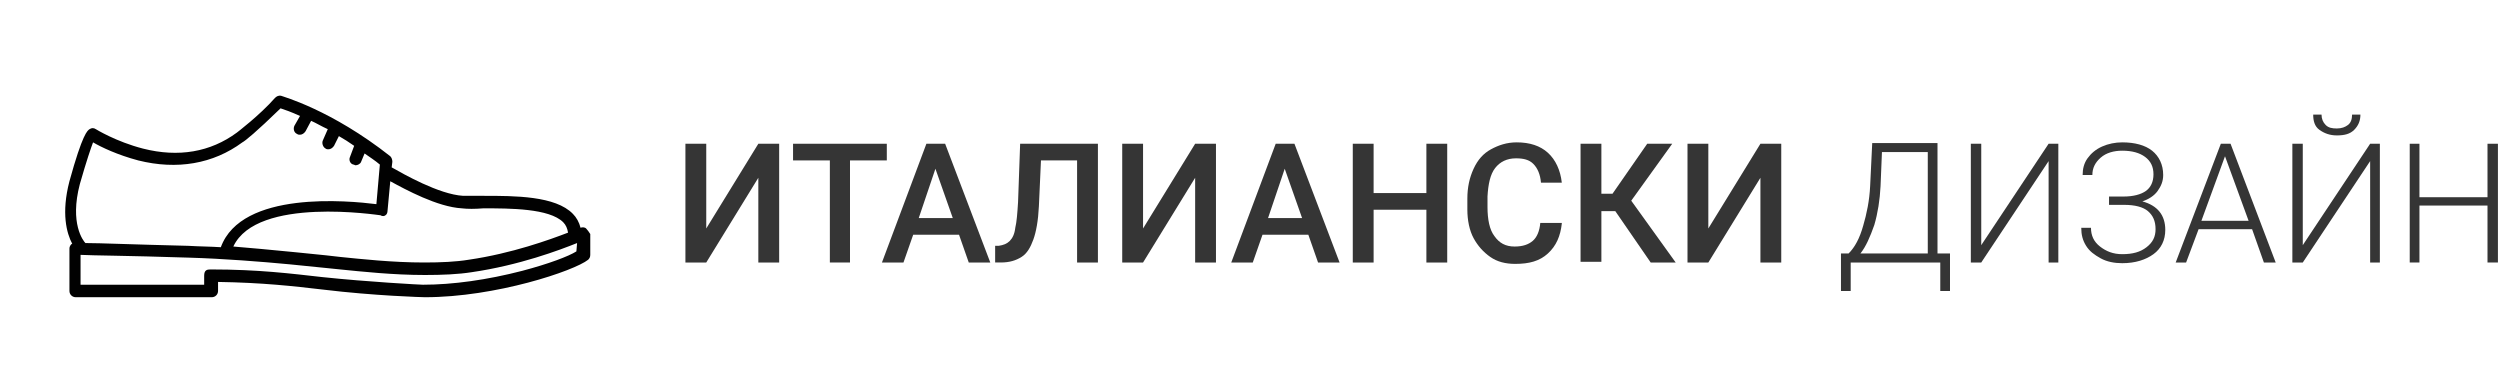
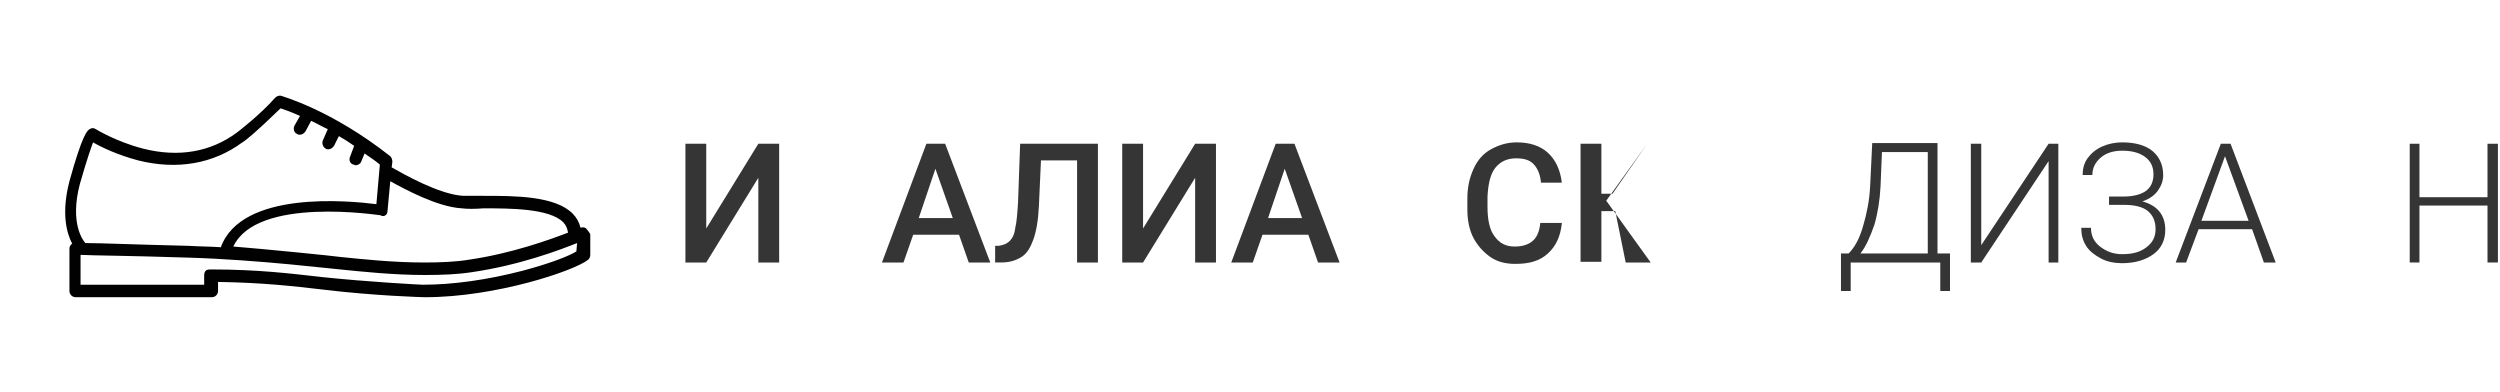
<svg xmlns="http://www.w3.org/2000/svg" version="1.1" id="Layer_1" x="0px" y="0px" width="360px" height="56.5px" viewBox="0 0 360 56.5" style="enable-background:new 0 0 360 56.5;" xml:space="preserve">
  <style type="text/css">
	.st0{fill:#010101;}
	.st1{fill:#353535;}
</style>
  <g>
    <path class="st0" d="M84.4,32.9c-0.2-0.2-0.6-0.2-0.8-0.1c-0.2-0.8-0.6-1.5-1.1-2c-2.5-2.6-8.4-2.6-12.8-2.6c-1.2,0-2.2,0-3,0   c-3.5-0.2-8.7-3.2-10.3-4.1l0.1-0.8c0-0.3-0.1-0.6-0.3-0.8c-8.5-6.7-15.5-8.6-15.7-8.7c-0.4-0.1-0.7,0.1-0.9,0.3   c-2.2,2.5-5.5,5-5.5,5c-3.8,2.8-8.4,3.6-13.5,2.3c-3.9-1-6.8-2.8-6.8-2.8c-0.3-0.2-0.6-0.2-0.9,0c-0.3,0.2-1,0.6-2.9,7.5   c-1.2,4.6-0.4,7.5,0.4,9c-0.1,0-0.4,0.3-0.4,0.7v6.1c0,0.5,0.4,0.9,0.9,0.9h19.6c0.5,0,0.9-0.4,0.9-0.9v-1.3   c6.4,0.1,10.8,0.6,15.1,1.1c7.4,0.9,14.4,1.1,14.7,1.1c10.2,0,21.5-3.8,23.5-5.4c0.2-0.2,0.3-0.4,0.3-0.7v-3   C84.8,33.4,84.6,33.1,84.4,32.9z M55.5,31c0.2-0.1,0.3-0.4,0.3-0.6l0.4-4.3c2.2,1.2,6.8,3.7,10.3,3.9c0.8,0.1,1.9,0.1,3.1,0   c3.8,0,9.5,0,11.5,2c0.4,0.4,0.6,0.9,0.7,1.5c-2.6,1-8.1,3-14.3,3.9c-1.8,0.3-4,0.4-6.4,0.4c-4.6,0-9.1-0.5-12.1-0.8   c-0.5-0.1-11.5-1.2-15.4-1.5c3.4-7.3,21-4.5,21.2-4.5C55.1,31.2,55.4,31.1,55.5,31z M11.5,26.5c1-3.5,1.6-5.2,1.9-6   c1.2,0.7,3.5,1.8,6.5,2.6c5.6,1.4,10.8,0.5,15-2.6c0.4-0.2,2-1.5,5.5-4.9c0.6,0.2,1.5,0.5,2.8,1.1l-0.8,1.4c-0.2,0.4-0.1,1,0.4,1.2   c0.1,0.1,0.3,0.1,0.4,0.1c0.3,0,0.6-0.2,0.8-0.5l0.8-1.5c0.7,0.3,1.5,0.8,2.4,1.2l-0.7,1.6c-0.2,0.4,0,1,0.4,1.2   c0.1,0.1,0.3,0.1,0.4,0.1c0.3,0,0.6-0.2,0.8-0.5l0.7-1.4c0.7,0.4,1.5,0.9,2.2,1.4l-0.6,1.6c-0.2,0.4,0,1,0.5,1.1   c0.1,0,0.2,0.1,0.3,0.1c0.3,0,0.7-0.2,0.8-0.5l0.5-1.2c0.7,0.5,1.5,1,2.2,1.6l-0.5,5.7c-4-0.5-19.4-2-22.4,6.2   c-1.5-0.1-3-0.1-4.7-0.2C18.9,35.2,14.4,35,12.3,35C12,34.7,10,32.2,11.5,26.5z M83,36.2C81.9,36.9,79,38,75.2,39   c-5,1.3-10,2-14.3,2c-0.3,0-7.9-0.4-14.5-1.1c-4.5-0.5-9.1-1.1-16.1-1.1c0,0,0,0,0,0c-0.5,0-0.9,0.1-0.9,0.9V41H11.6v-4.3   c1.8,0.1,6.4,0.1,15.6,0.4c10.1,0.3,21.3,1.7,21.8,1.7c3,0.3,7.6,0.8,12.2,0.8c2.5,0,4.8-0.1,6.7-0.4c6.9-1,12.7-3.2,15.2-4.2   L83,36.2L83,36.2z" />
  </g>
  <g>
    <path class="st1" d="M109.2,20.7h3v17.1h-3V25.6l-7.5,12.2h-3V20.7h3v12.2L109.2,20.7z" />
-     <path class="st1" d="M127.7,23.1h-5.3v14.7h-2.9V23.1h-5.3v-2.4h13.5V23.1z" />
    <path class="st1" d="M138.1,33.8h-6.6l-1.4,4H127l6.4-17.1h2.7l6.5,17.1h-3.1L138.1,33.8z M132.3,31.4h4.9l-2.5-7.1L132.3,31.4z" />
    <path class="st1" d="M158.1,20.7v17.1h-3V23.1h-5.2l-0.3,6.6c-0.1,2.1-0.4,3.7-0.8,4.8s-0.9,2-1.7,2.5s-1.7,0.8-3,0.8h-0.8v-2.4   l0.5,0c0.7-0.1,1.2-0.3,1.6-0.7s0.7-1,0.8-1.9c0.2-0.8,0.3-2.1,0.4-3.7l0.3-8.4H158.1z" />
    <path class="st1" d="M172.1,20.7h3v17.1h-3V25.6l-7.5,12.2h-3V20.7h3v12.2L172.1,20.7z" />
    <path class="st1" d="M188.4,33.8h-6.6l-1.4,4h-3.1l6.4-17.1h2.7l6.5,17.1h-3.1L188.4,33.8z M182.6,31.4h4.9l-2.5-7.1L182.6,31.4z" />
-     <path class="st1" d="M208.4,37.8h-3v-7.6h-7.6v7.6h-3V20.7h3v7.1h7.6v-7.1h3V37.8z" />
    <path class="st1" d="M224.9,32.2c-0.2,1.8-0.8,3.2-2,4.3s-2.7,1.5-4.7,1.5c-1.4,0-2.6-0.3-3.6-1s-1.8-1.6-2.4-2.7s-0.9-2.6-0.9-4.1   v-1.6c0-1.6,0.3-3,0.9-4.3s1.4-2.2,2.5-2.8s2.3-1,3.7-1c1.9,0,3.4,0.5,4.5,1.5s1.8,2.5,2,4.3h-3c-0.1-1.2-0.5-2.1-1.1-2.7   s-1.4-0.8-2.5-0.8c-1.3,0-2.3,0.5-3,1.4c-0.7,0.9-1,2.3-1.1,4.1v1.5c0,1.8,0.3,3.3,1,4.2c0.7,1,1.6,1.5,2.9,1.5   c1.2,0,2-0.3,2.6-0.8s1-1.4,1.1-2.6H224.9z" />
-     <path class="st1" d="M232.6,30.4h-2v7.3h-3V20.7h3v7.2h1.6l5-7.2h3.6l-5.9,8.2l6.4,8.9h-3.6L232.6,30.4z" />
-     <path class="st1" d="M253.5,20.7h3v17.1h-3V25.6L246,37.8h-3V20.7h3v12.2L253.5,20.7z" />
+     <path class="st1" d="M232.6,30.4h-2v7.3h-3V20.7h3v7.2h1.6l5-7.2l-5.9,8.2l6.4,8.9h-3.6L232.6,30.4z" />
    <path class="st1" d="M279,36.5h1.8l0,5.4h-1.4v-4.1h-12.9v4.1h-1.4v-5.4h1.1c0.9-0.9,1.6-2.2,2.1-4c0.5-1.7,0.9-3.6,1-5.7l0.3-6.2   h9.4V36.5z M267.9,36.5h9.7V21.9H271l-0.2,4.9c-0.1,2-0.4,3.9-0.9,5.6C269.3,34.1,268.7,35.5,267.9,36.5z" />
    <path class="st1" d="M295,20.7h1.4v17.1H295V23.2l-9.7,14.6h-1.5V20.7h1.5v14.6L295,20.7z" />
    <path class="st1" d="M310.1,25.1c0-1.1-0.4-1.9-1.2-2.5s-1.9-0.9-3.3-0.9c-1.2,0-2.3,0.3-3.1,1c-0.8,0.7-1.2,1.5-1.2,2.5h-1.4   c0-0.9,0.2-1.7,0.7-2.4s1.2-1.3,2.1-1.7s1.9-0.6,2.9-0.6c1.8,0,3.3,0.4,4.3,1.2s1.6,2,1.6,3.5c0,0.9-0.3,1.6-0.8,2.3   s-1.3,1.2-2.2,1.5c2.2,0.6,3.3,2,3.3,4.1c0,1.5-0.6,2.7-1.7,3.5s-2.6,1.3-4.5,1.3c-1.1,0-2.2-0.2-3.1-0.7s-1.6-1-2.1-1.8   s-0.7-1.6-0.7-2.6h1.4c0,1.1,0.4,2,1.3,2.7c0.9,0.7,1.9,1.1,3.2,1.1c1.5,0,2.6-0.3,3.5-1s1.3-1.5,1.3-2.6c0-1.2-0.4-2-1.1-2.6   s-1.9-0.9-3.4-0.9h-2.2v-1.2h2.1c1.4,0,2.5-0.3,3.2-0.8S310.1,26.2,310.1,25.1z" />
    <path class="st1" d="M324.3,33h-7.7l-1.8,4.8h-1.5l6.5-17.1h1.4l6.5,17.1H326L324.3,33z M317,31.8h6.8l-3.4-9.3L317,31.8z" />
-     <path class="st1" d="M341.3,20.7h1.4v17.1h-1.4V23.2l-9.7,14.6h-1.5V20.7h1.5v14.6L341.3,20.7z M339.9,16.5c0,0.9-0.3,1.6-0.9,2.2   s-1.4,0.8-2.5,0.8c-1,0-1.8-0.3-2.5-0.8s-0.9-1.3-0.9-2.2h1.2c0,0.6,0.2,1.1,0.6,1.5s0.9,0.5,1.6,0.5s1.2-0.2,1.6-0.5   s0.6-0.8,0.6-1.5H339.9z" />
    <path class="st1" d="M359.7,37.8h-1.5v-8.2h-9.8v8.2h-1.4V20.7h1.4v7.7h9.8v-7.7h1.5V37.8z" />
  </g>
</svg>